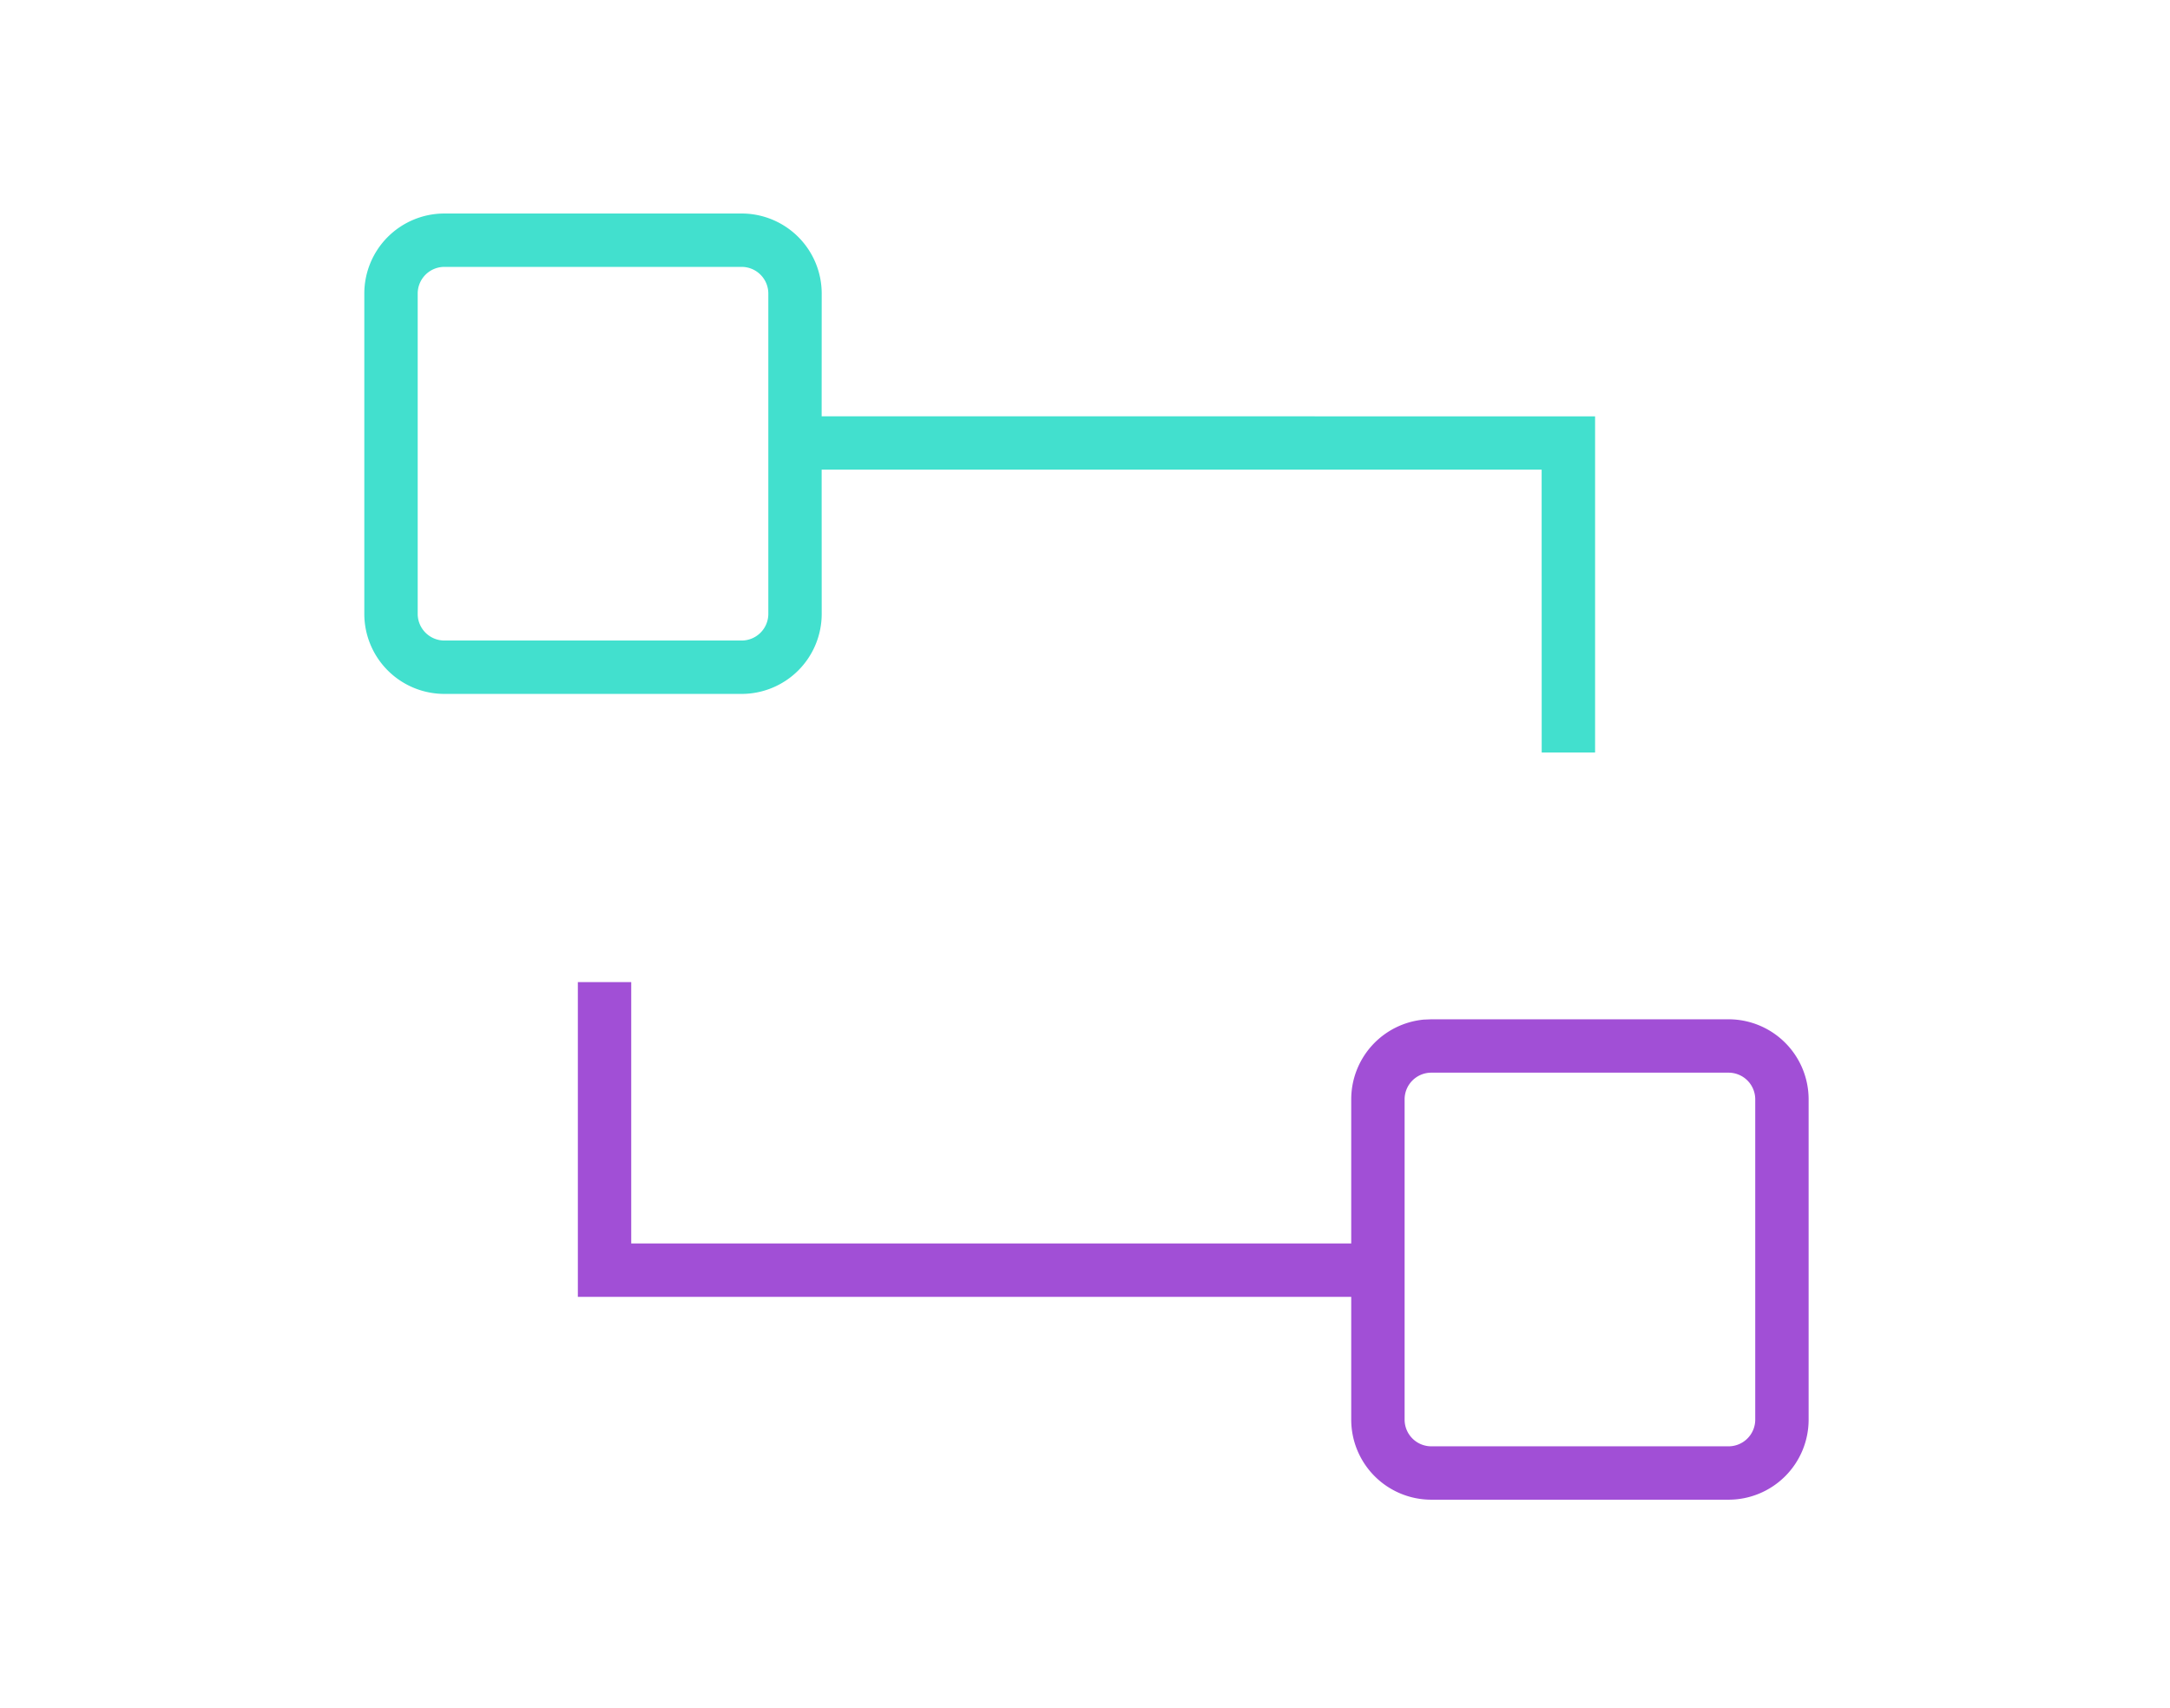
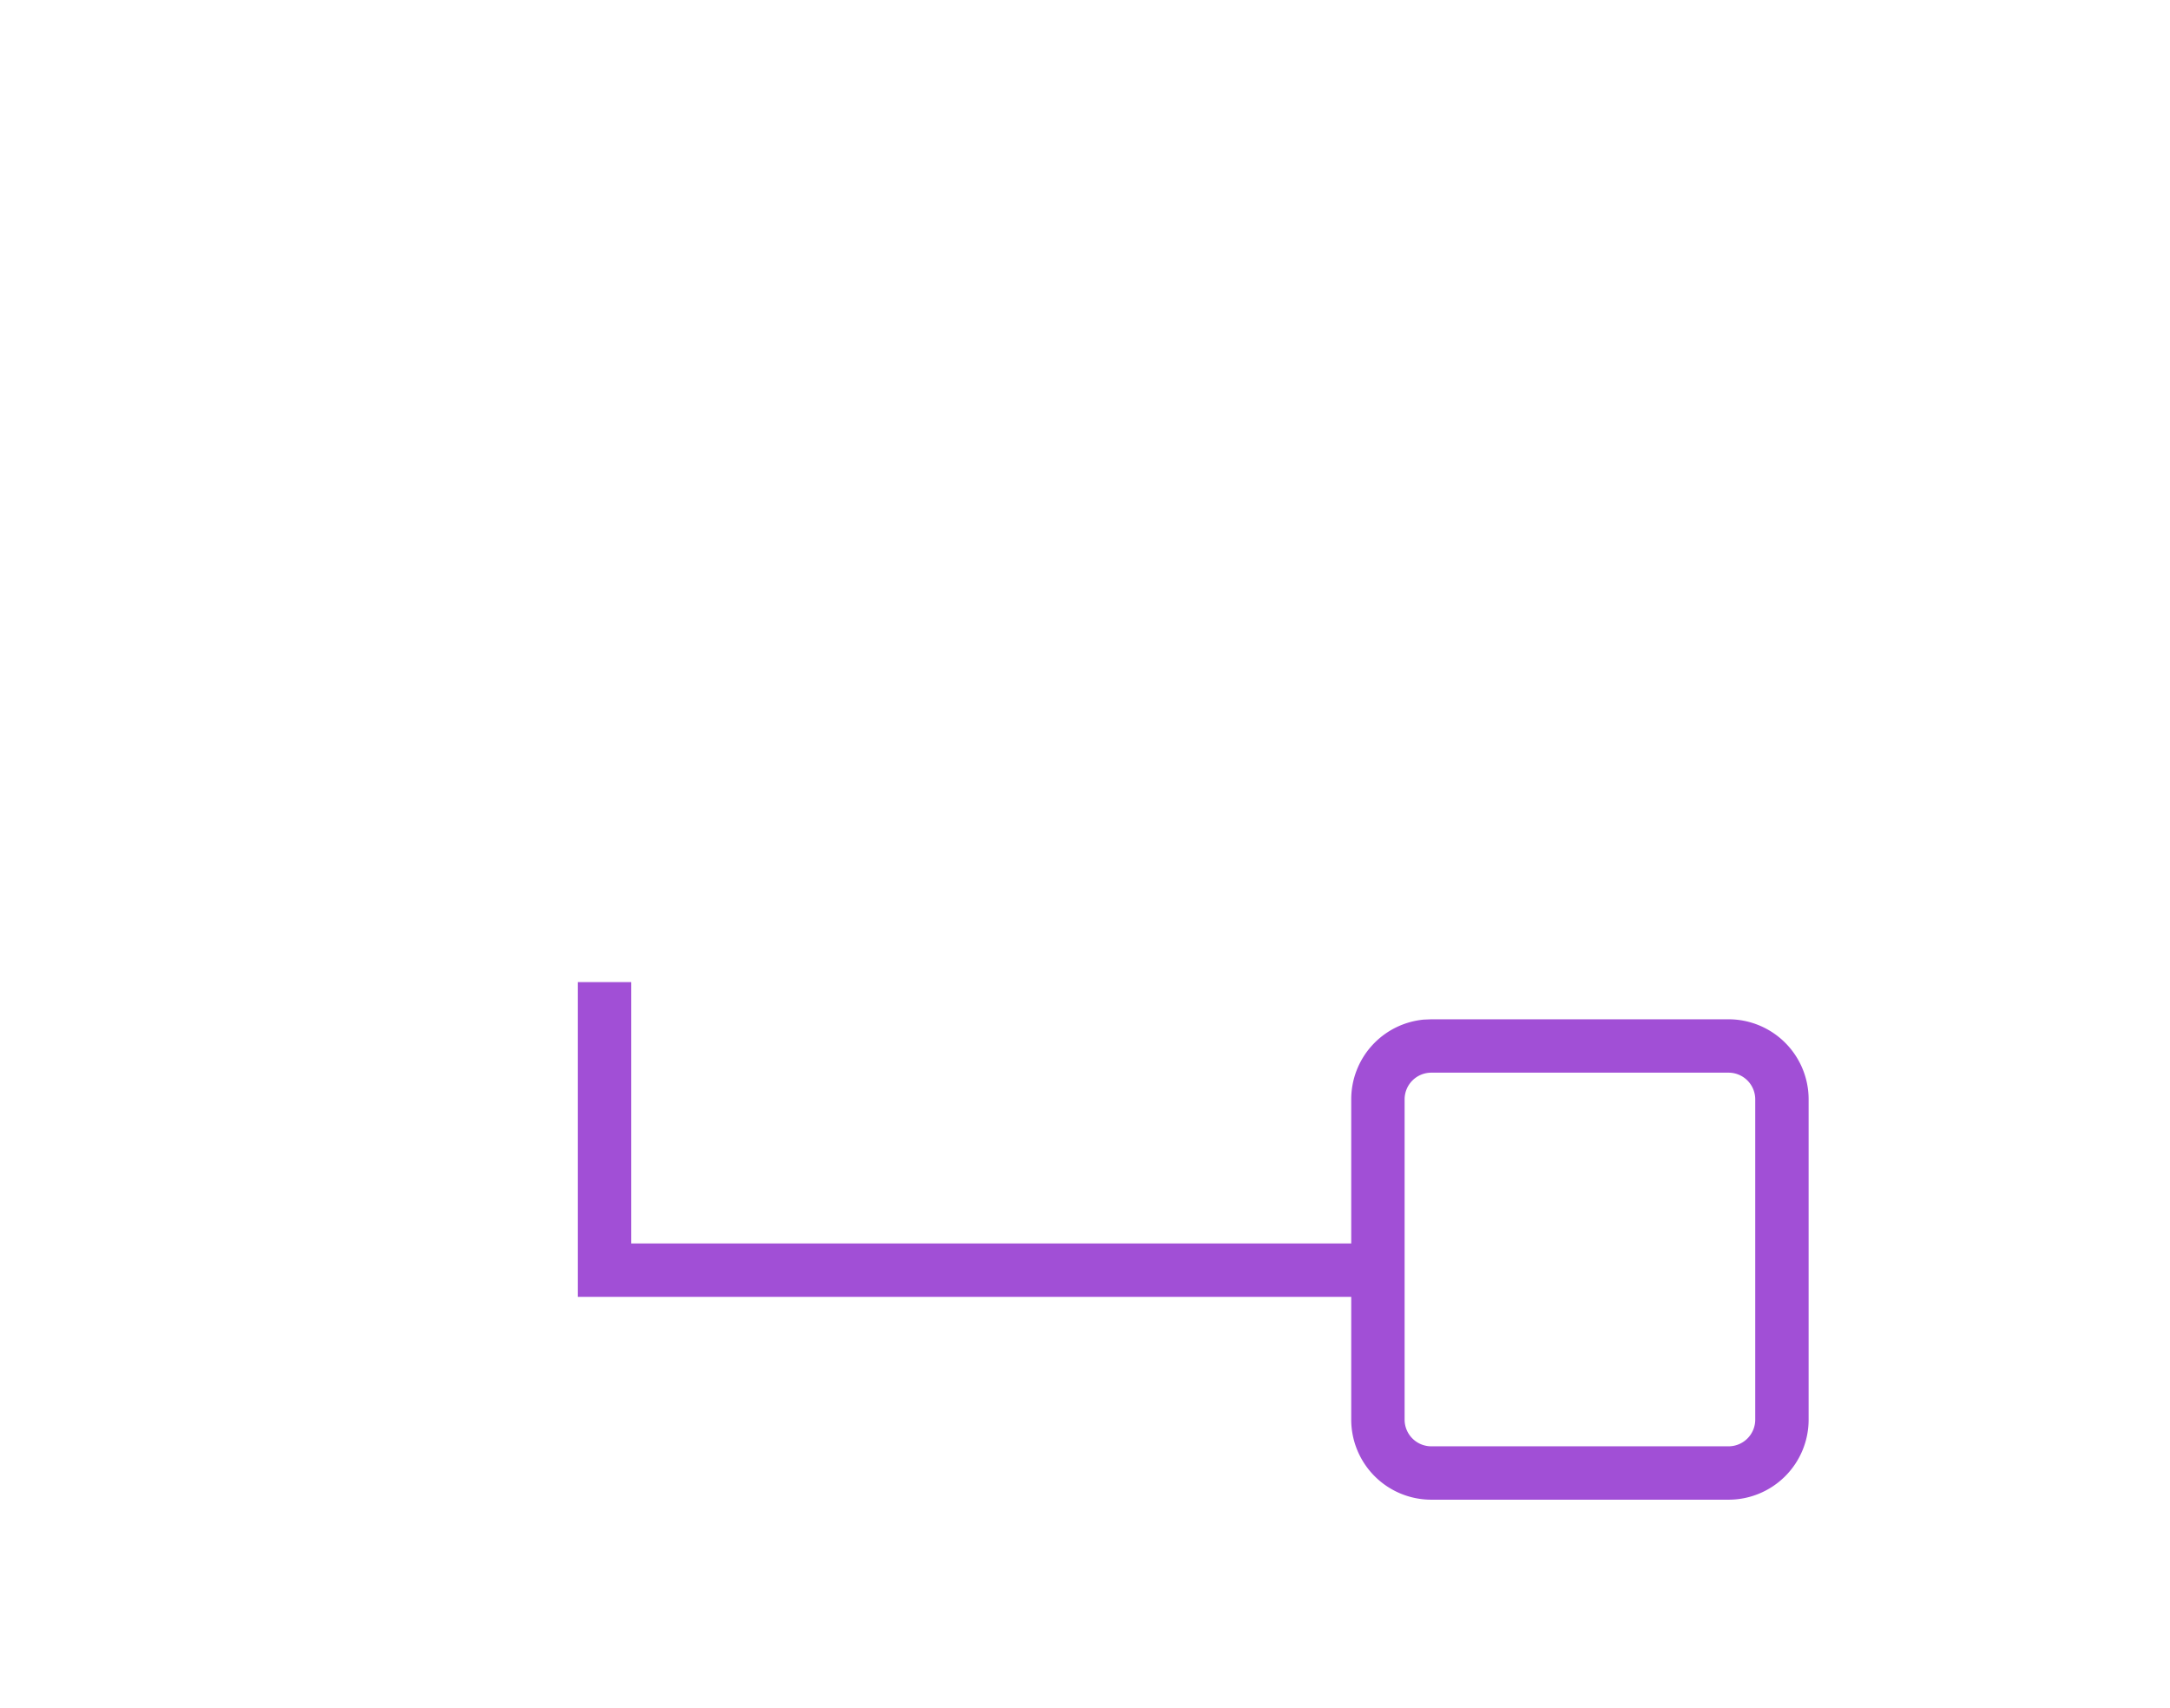
<svg xmlns="http://www.w3.org/2000/svg" class="icon" height="37" version="1.1" viewBox="0 0 1024 1024" width="47">
-   <path d="M354.176 368a48 48 0 0 1-48 48H128a48 48 0 0 1-48-48v-192A48 48 0 0 1 128 128h178.176a48 48 0 0 1 48 48l-0.032 73.568 463.616 0.032v201.536h-32l-0.032-169.568H354.144zM306.176 160H128a16 16 0 0 0-16 16v192a16 16 0 0 0 16 16h178.176a16 16 0 0 0 16-16v-192a16 16 0 0 0-16-16z" fill="#42E0CE" />
  <path d="M240 588.8v156.64h431.584v-86.4a48 48 0 0 1 43.392-47.776l4.608-0.192h178.176a48 48 0 0 1 48 48v192a48 48 0 0 1-48 48h-178.176a48 48 0 0 1-48-48v-73.6H208v-188.704h32z m657.76 54.272h-178.176a16 16 0 0 0-16 16v192a16 16 0 0 0 16 16h178.176a16 16 0 0 0 16-16v-192a16 16 0 0 0-16-16z" fill="#A14FD6" />
</svg>